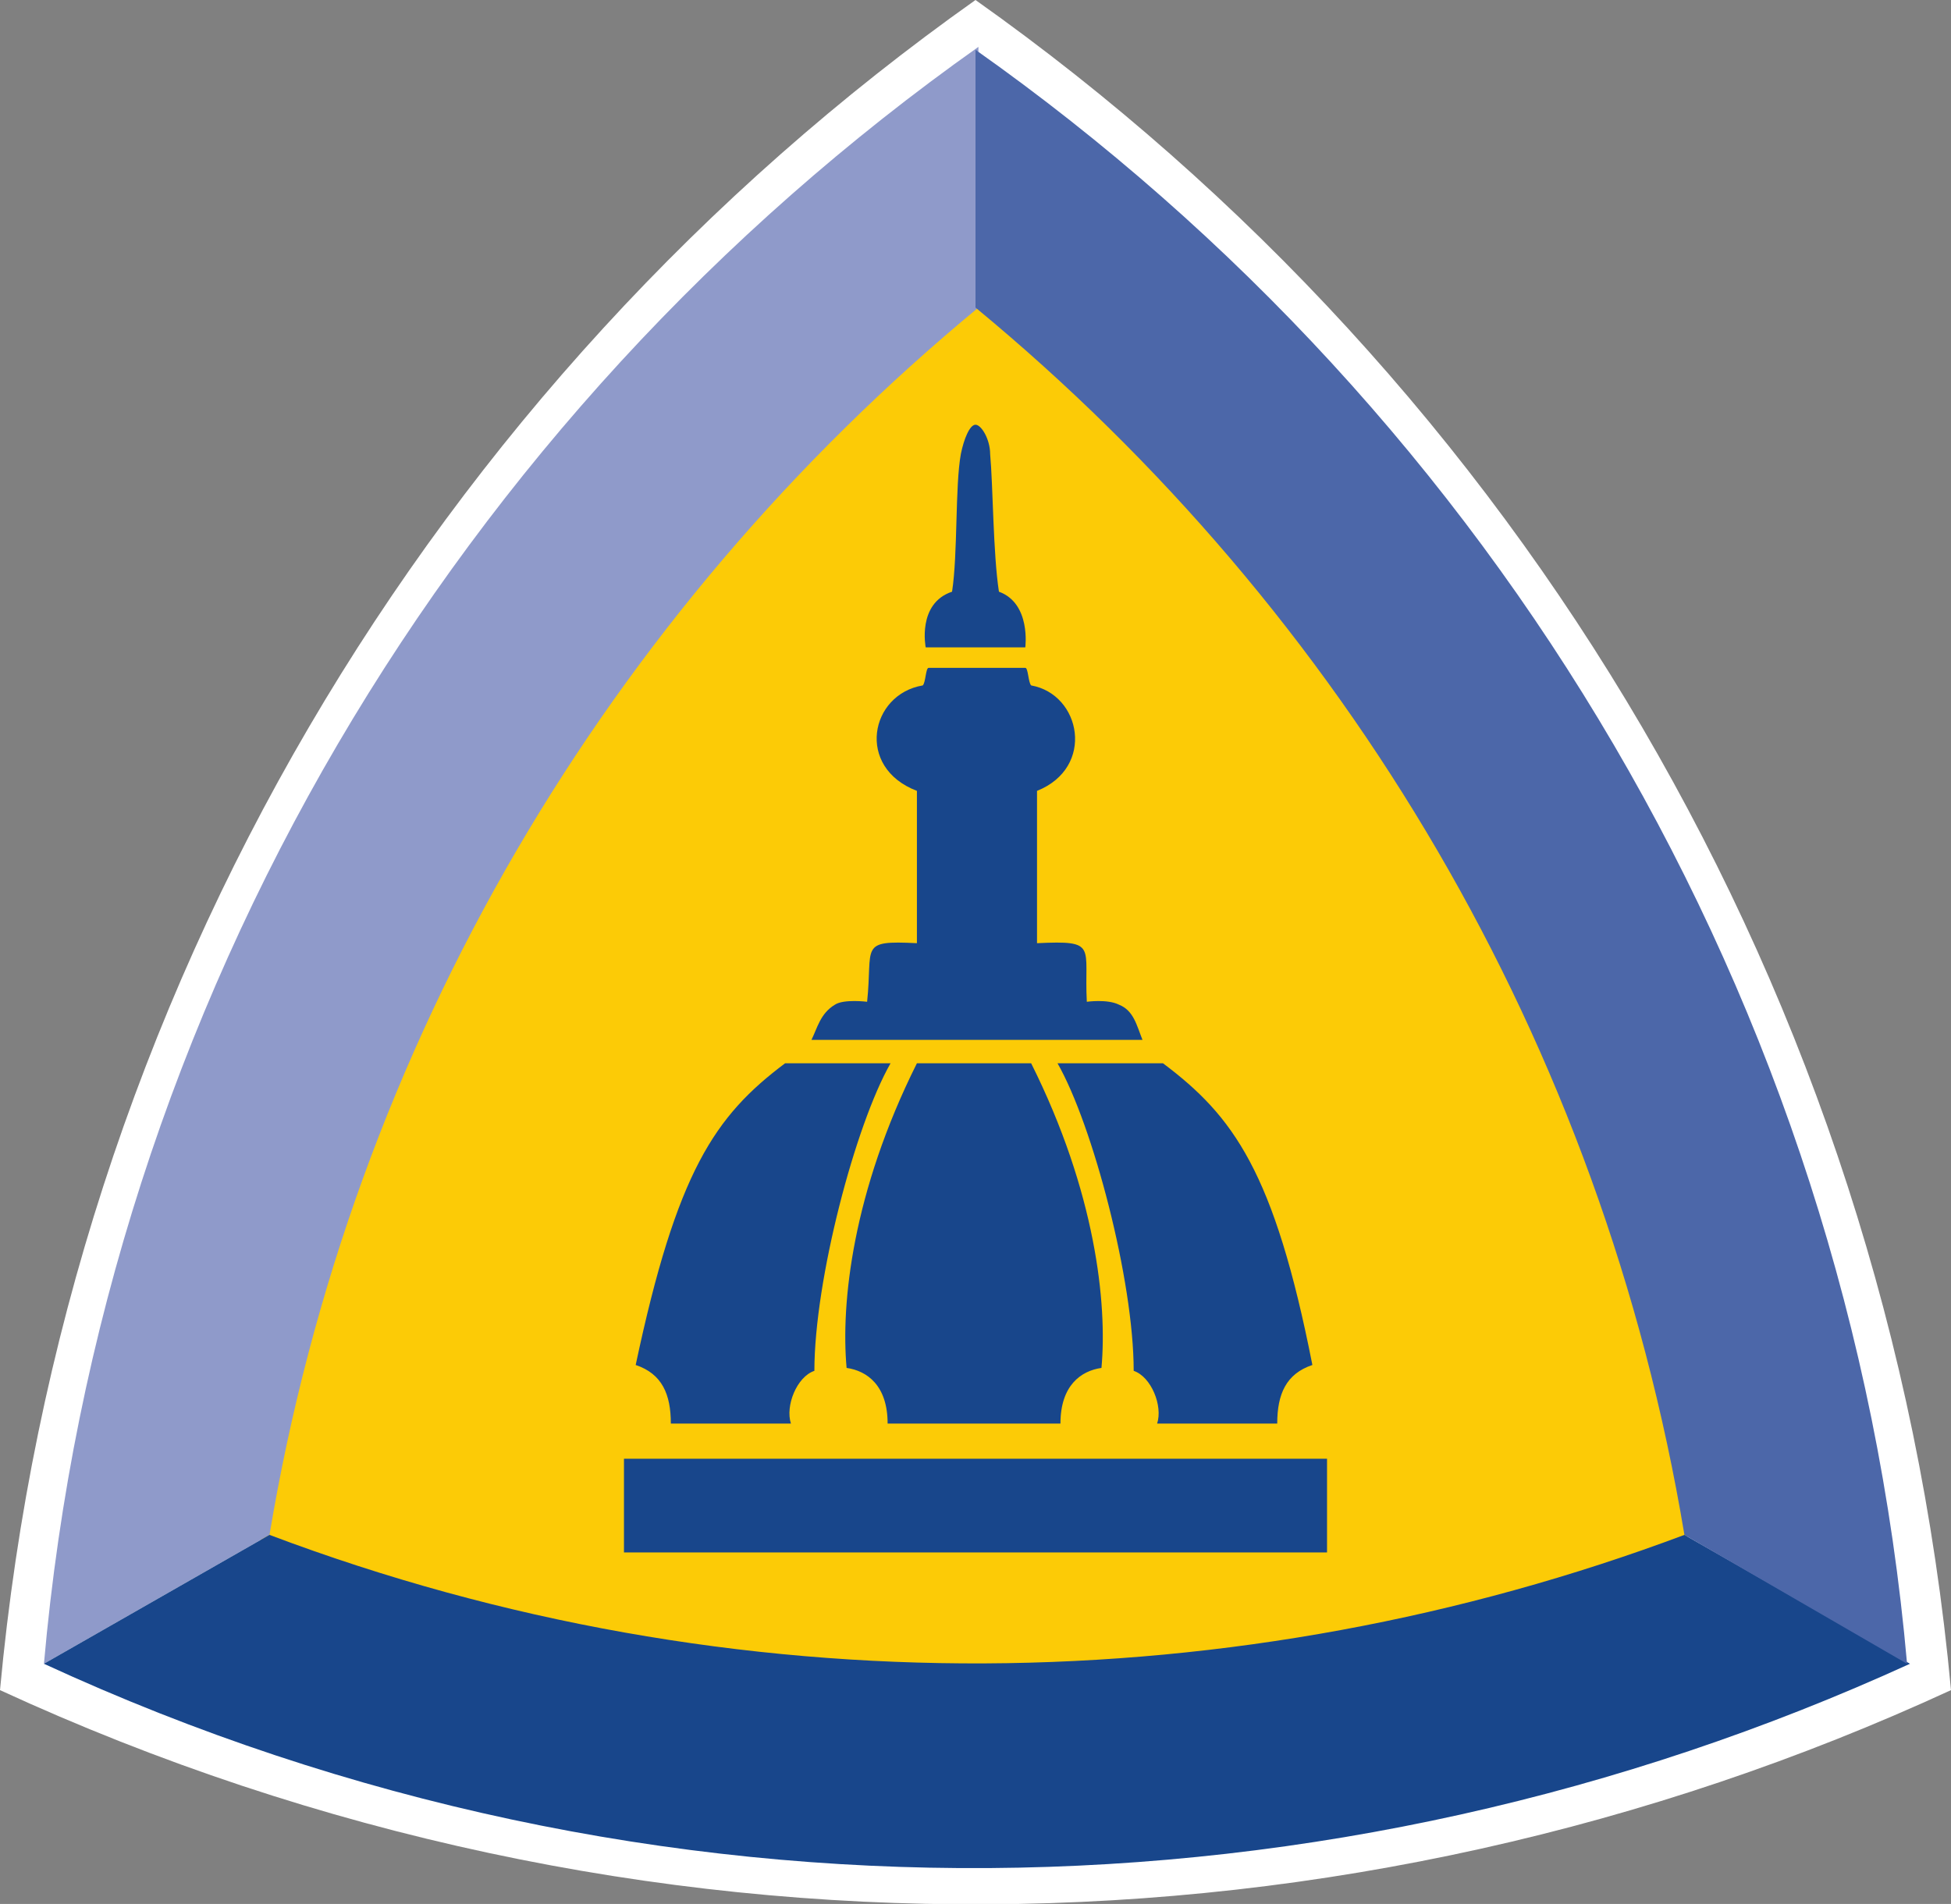
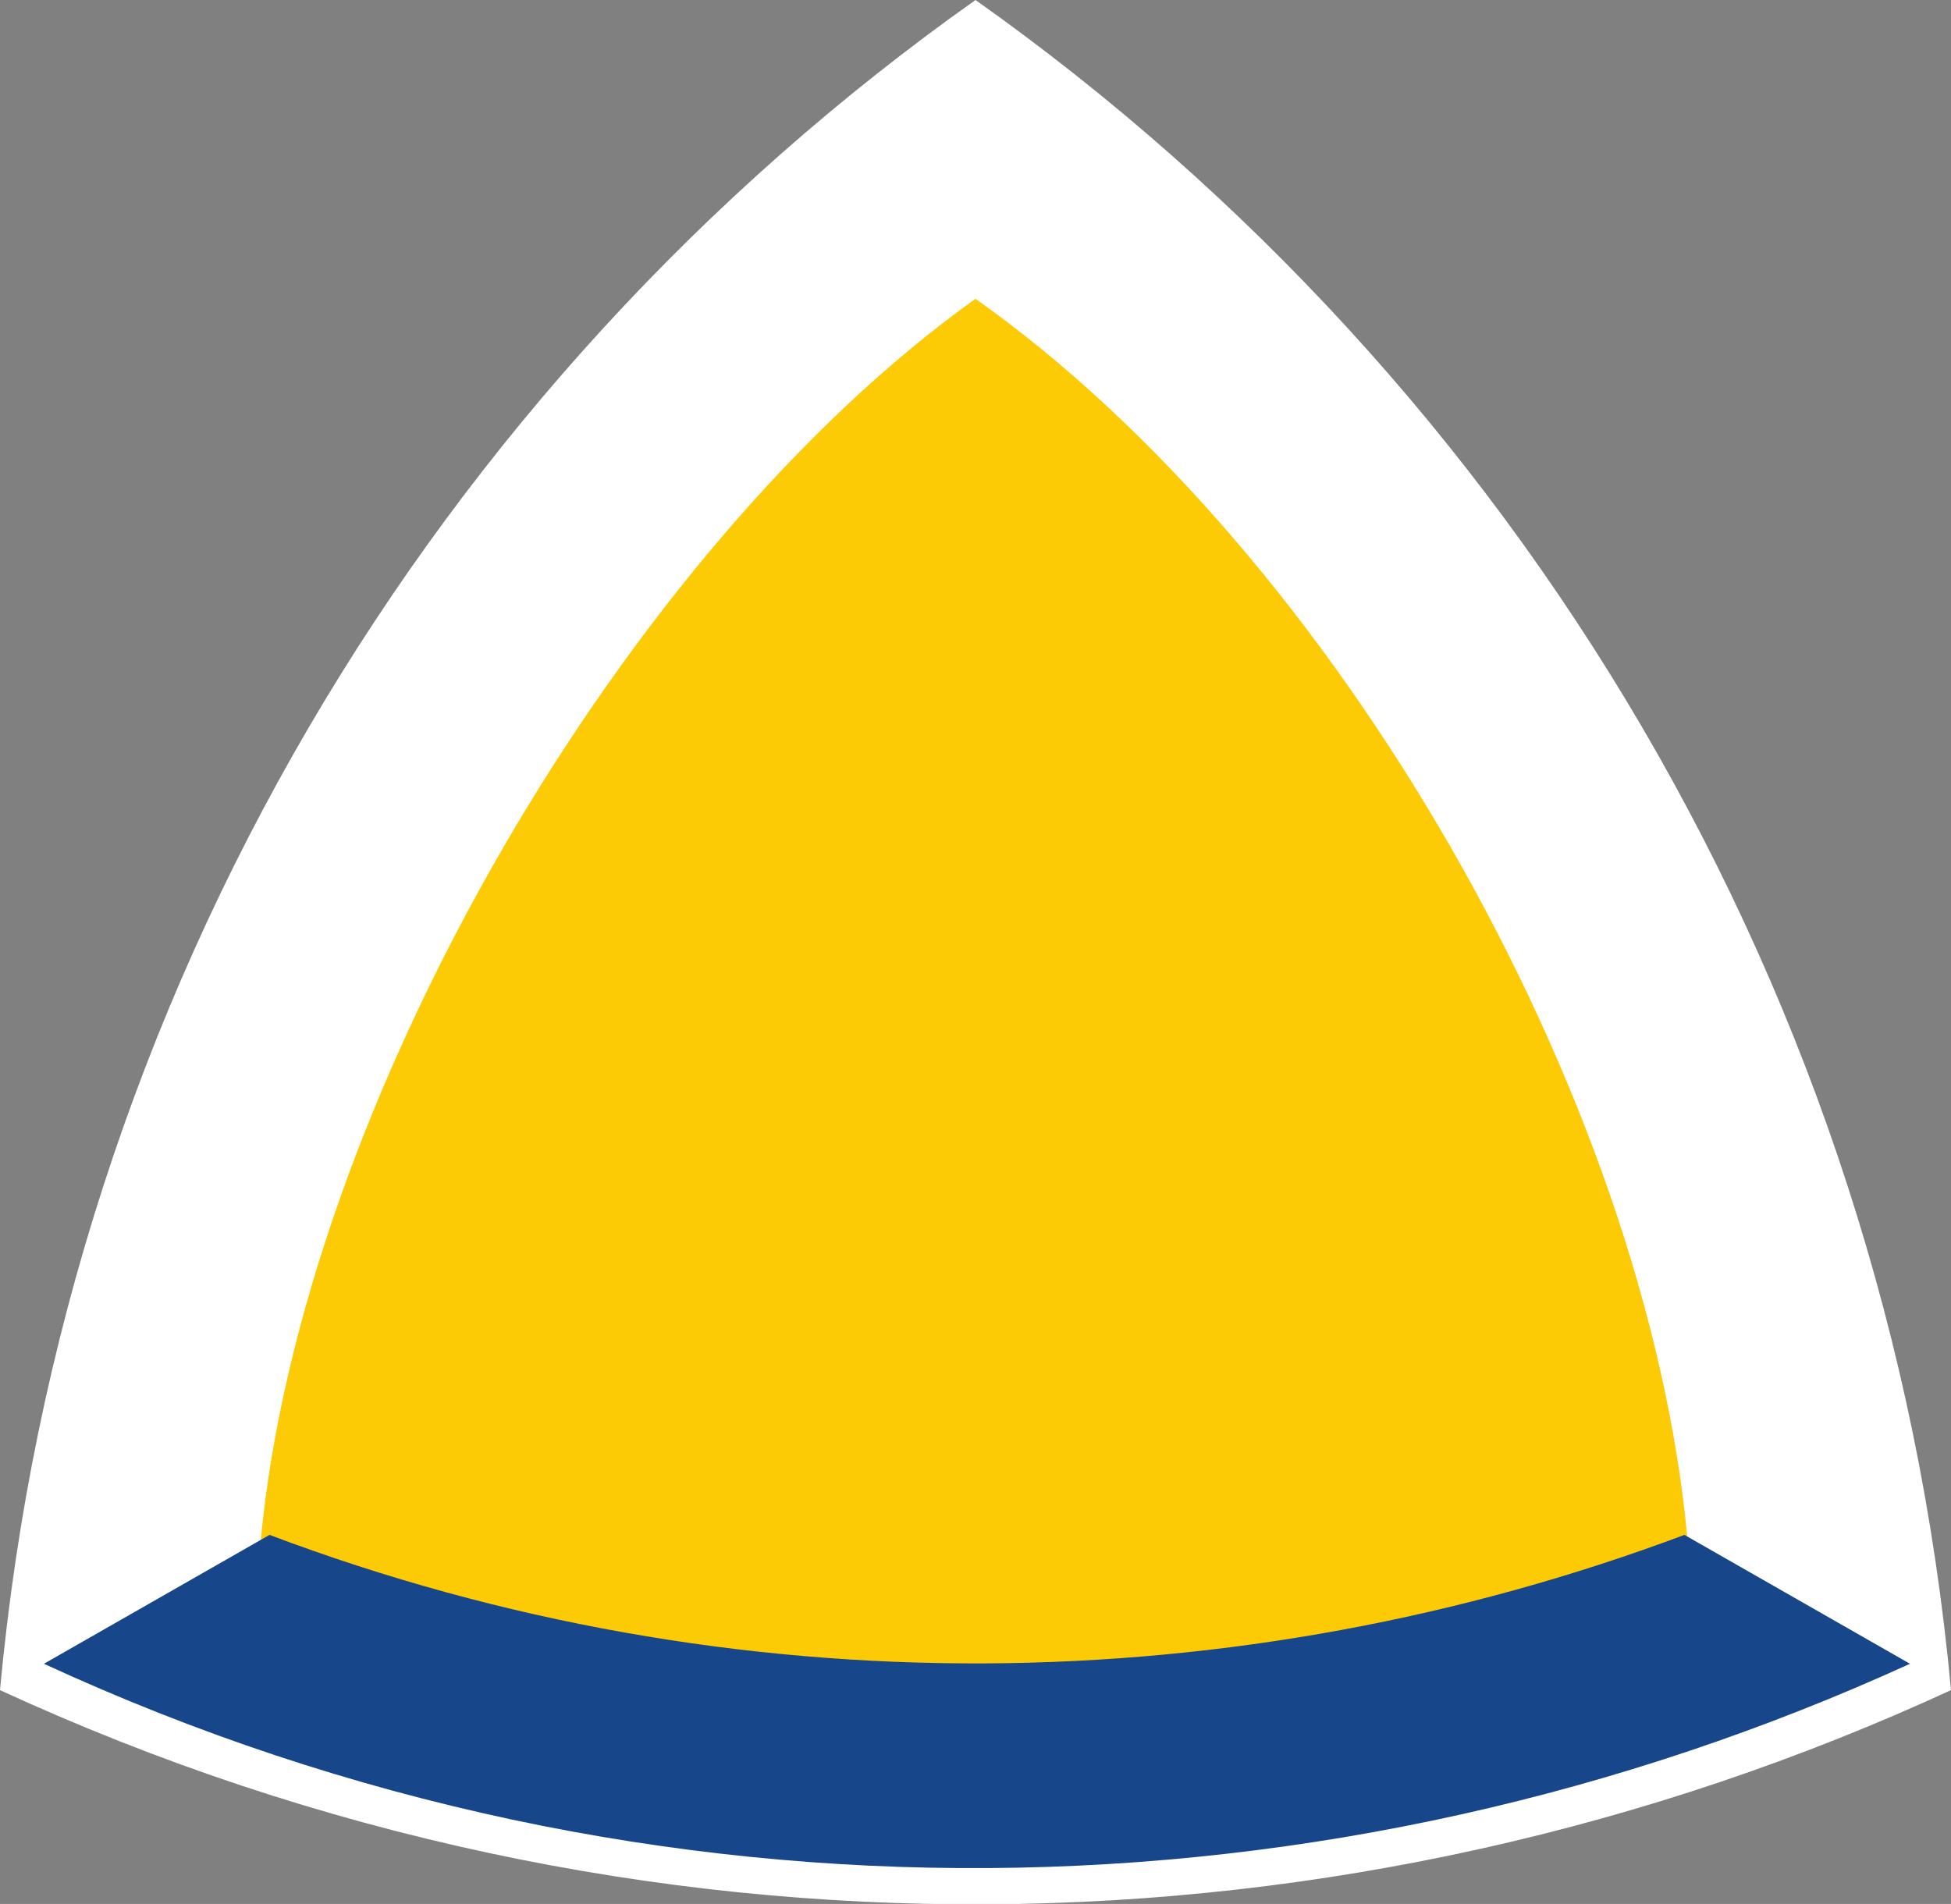
<svg xmlns="http://www.w3.org/2000/svg" version="1.1" id="Layer_1" x="0px" y="0px" viewBox="0 0 66.6 65" style="enable-background:new 0 0 66.6 65;">
  <rect x="0" y="0" width="66.6" height="65" fill="#808080" stroke="none" />
  <style type="text/css">
  .st0{fill:#FFFFFF;}
	.st1{fill:#FCCB06;}
	.st2{fill:#8F9ACA;}
	.st3{fill:#18468B;}
	.st4{fill:#4C67A9;}
 </style>
  <g>
    <path class="st0" d="M66.6,57.7C64.4,33.9,51.8,13.1,33.3,0h0C14.8,13.1,2.2,33.9,0,57.7h0C21.7,67.7,46,67.2,66.6,57.7L66.6,57.7">
  </path>
    <path class="st1" d="M57.6,52.5c-1.4-15.1-12-33.6-24.3-42.3C21.4,18.7,10.3,37.6,8.9,52.6C22.3,58.8,45.1,58.2,57.6,52.5">
  </path>
-     <path class="st2" d="M9.2,52.4c2.8-16.8,11.6-31.5,24.2-41.9l0-8.9C15.6,14.2,3.5,34.1,1.5,56.8L9.2,52.4">
-   </path>
    <path class="st3" d="M9.2,52.4c15.9,6,33.1,5.7,48.3,0l7.7,4.4c-19.7,9-42.9,9.6-63.7,0L9.2,52.4">
-   </path>
-     <path class="st4" d="M57.5,52.4c-2.8-16.8-11.6-31.5-24.2-41.9V1.7C51,14.2,63.1,34.1,65.1,56.8L57.5,52.4">
-   </path>
-     <path class="st3" d="M21.3,49.8h24V53h-24L21.3,49.8 M33.8,22.1H35c0,0,0.2-1.5-0.9-1.9c-0.2-1.3-0.2-3.6-0.3-4.7&#10;  c0-0.5-0.3-1-0.5-1c-0.2,0-0.4,0.5-0.5,1c-0.2,1.1-0.1,3.4-0.3,4.7c-1.2,0.4-0.9,1.9-0.9,1.9H33.8 M31.7,35.5h-4&#10;  c0.2-0.4,0.3-0.9,0.8-1.2c0.3-0.2,1.1-0.1,1.1-0.1c0.2-1.9-0.3-2.1,1.7-2v-5.2c-2.1-0.8-1.6-3.3,0.2-3.6c0.1-0.1,0.1-0.6,0.2-0.6&#10;  H35c0.1,0,0.1,0.5,0.2,0.6c1.7,0.3,2.2,2.8,0.2,3.6v5.2c2.1-0.1,1.6,0.1,1.7,2c0,0,0.7-0.1,1.1,0.1c0.5,0.2,0.6,0.7,0.8,1.2H31.7&#10;   M26.8,36.3h3.6c-1.2,2.1-2.6,7.4-2.6,10.5c-0.6,0.2-1,1.2-0.8,1.8h-4.1c0-1-0.3-1.7-1.2-2C23.1,40,24.4,38.1,26.8,36.3 M39.7,36.3&#10;  h-3.6c1.2,2.1,2.6,7.4,2.6,10.5c0.6,0.2,1,1.2,0.8,1.8h4.1c0-1,0.3-1.7,1.2-2C43.5,40,42.1,38.1,39.7,36.3 M33.9,48.6h2.3&#10;  c0-1.3,0.7-1.8,1.4-1.9c0.2-2.2-0.2-6-2.4-10.4h-3.9c-2.2,4.4-2.6,8.2-2.4,10.4c0.7,0.1,1.4,0.6,1.4,1.9H33.9">
  </path>
  </g>
</svg>